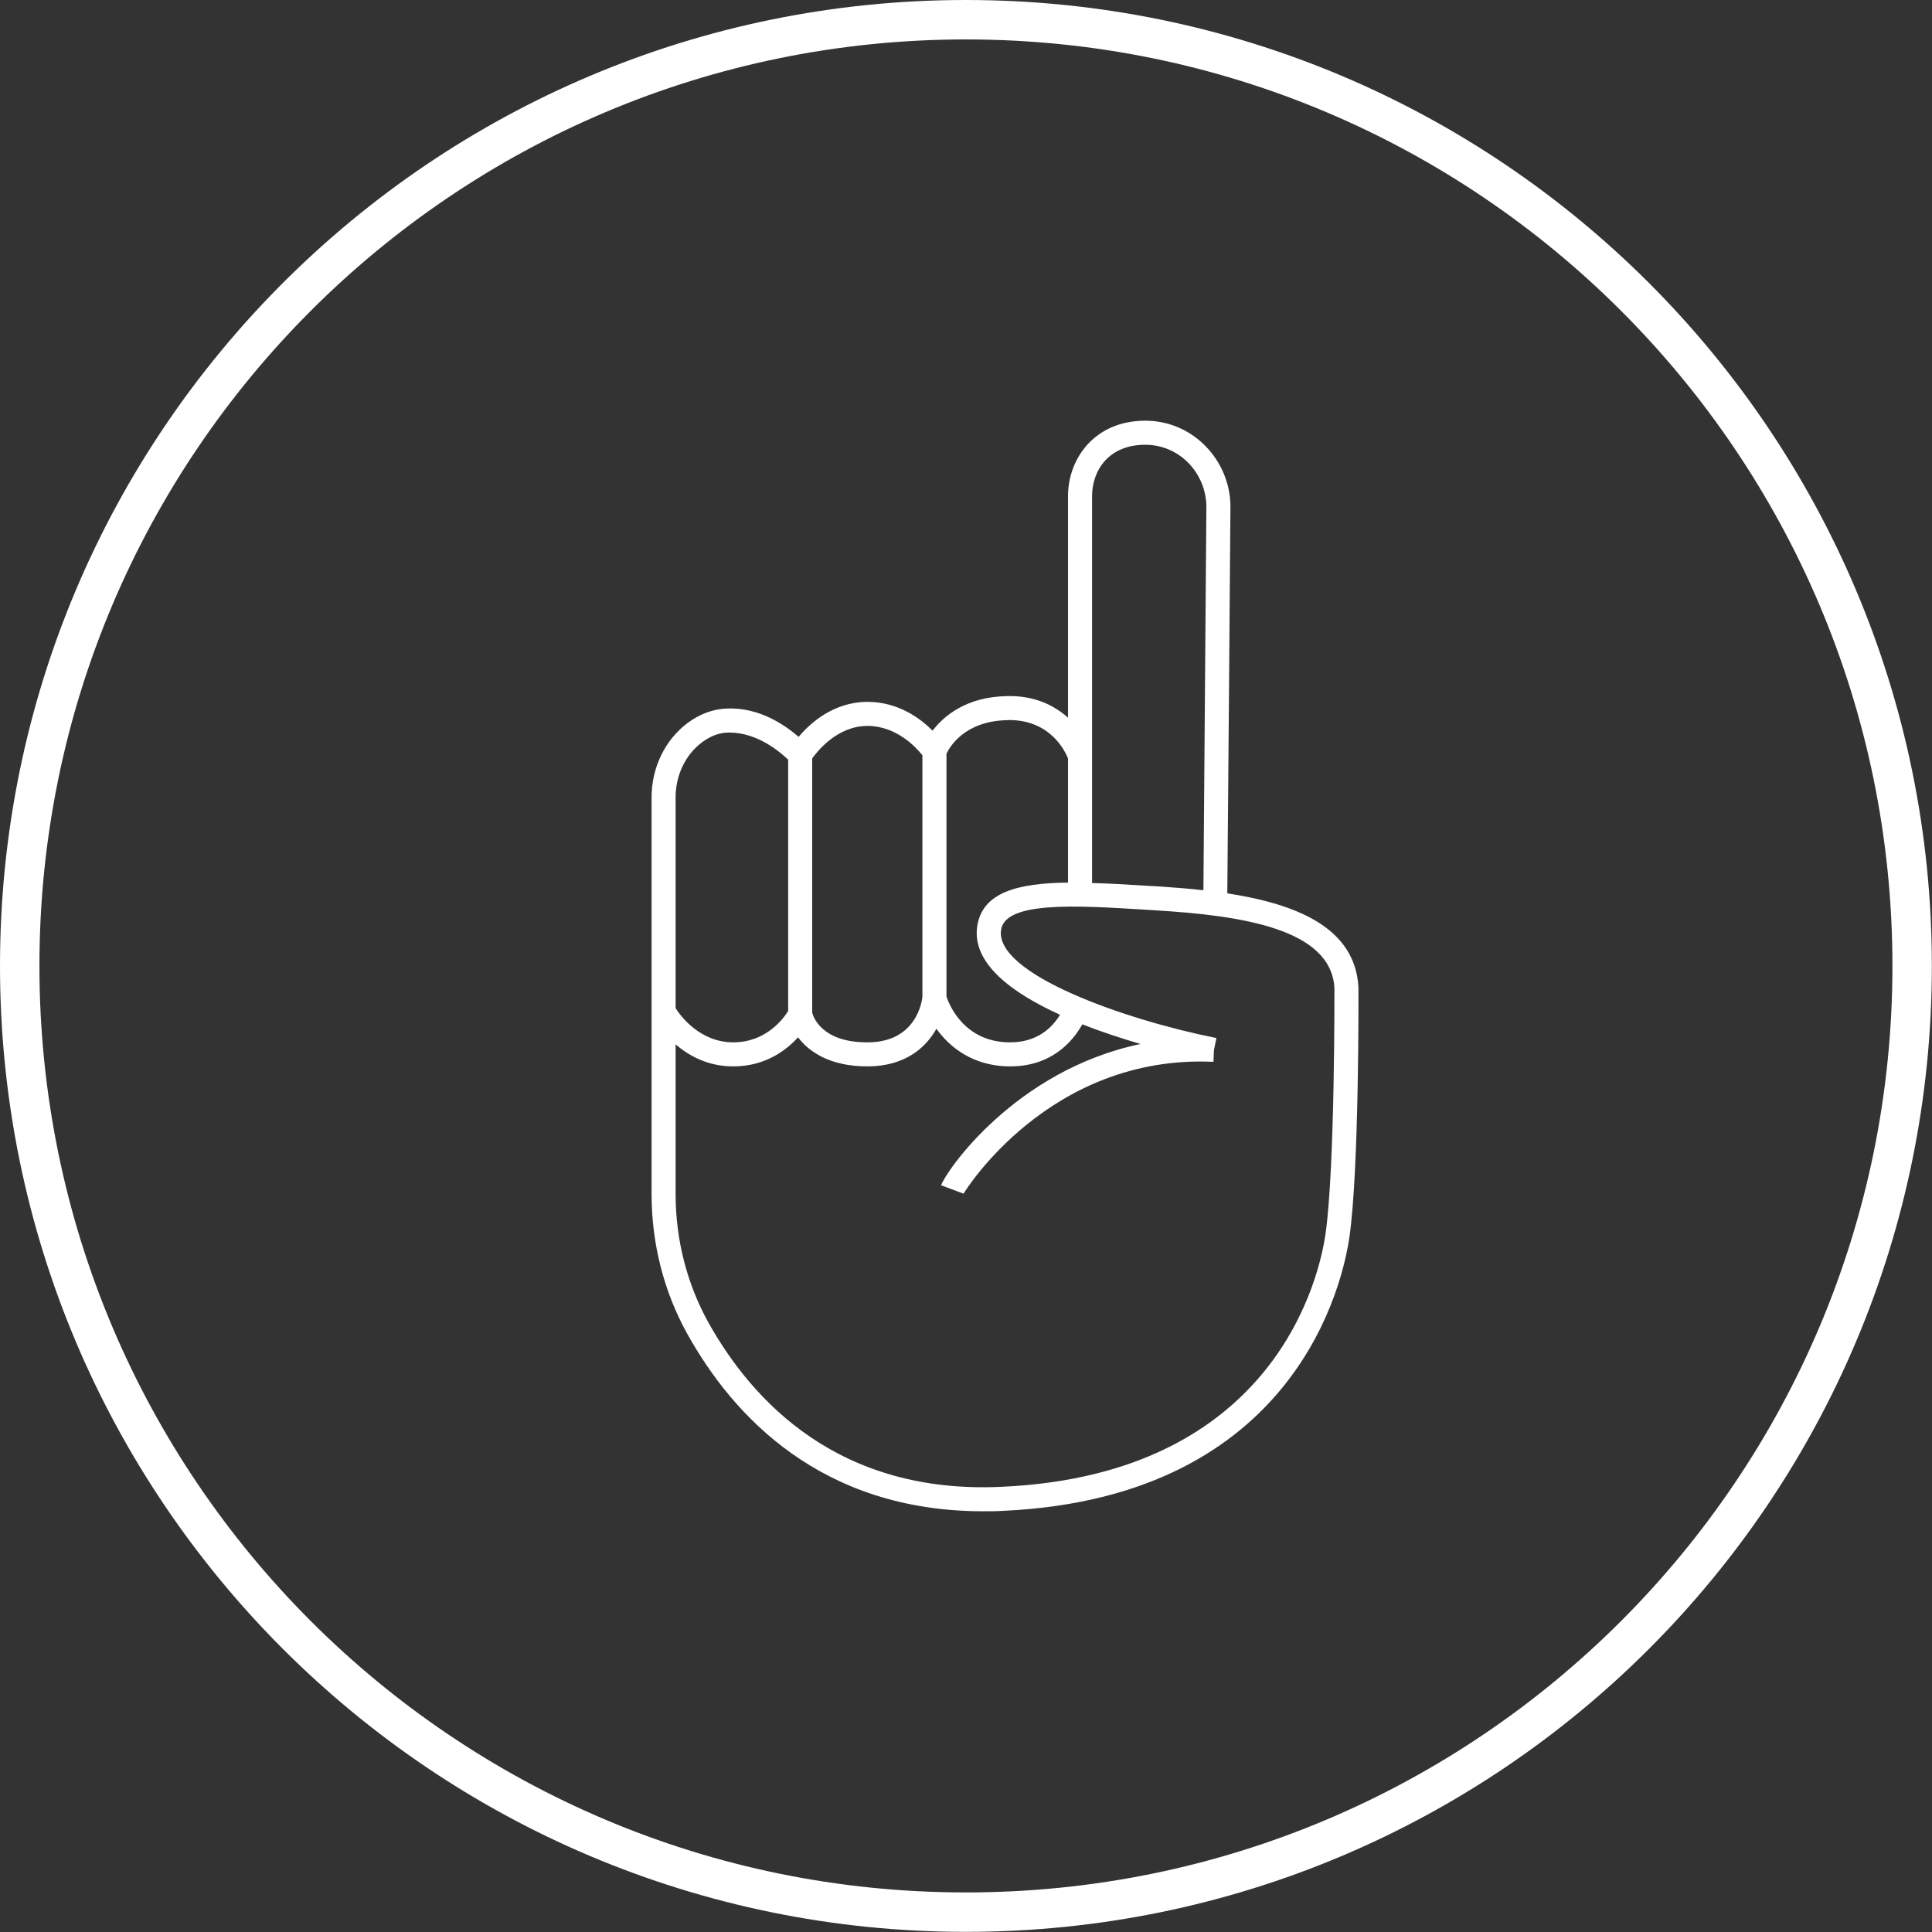
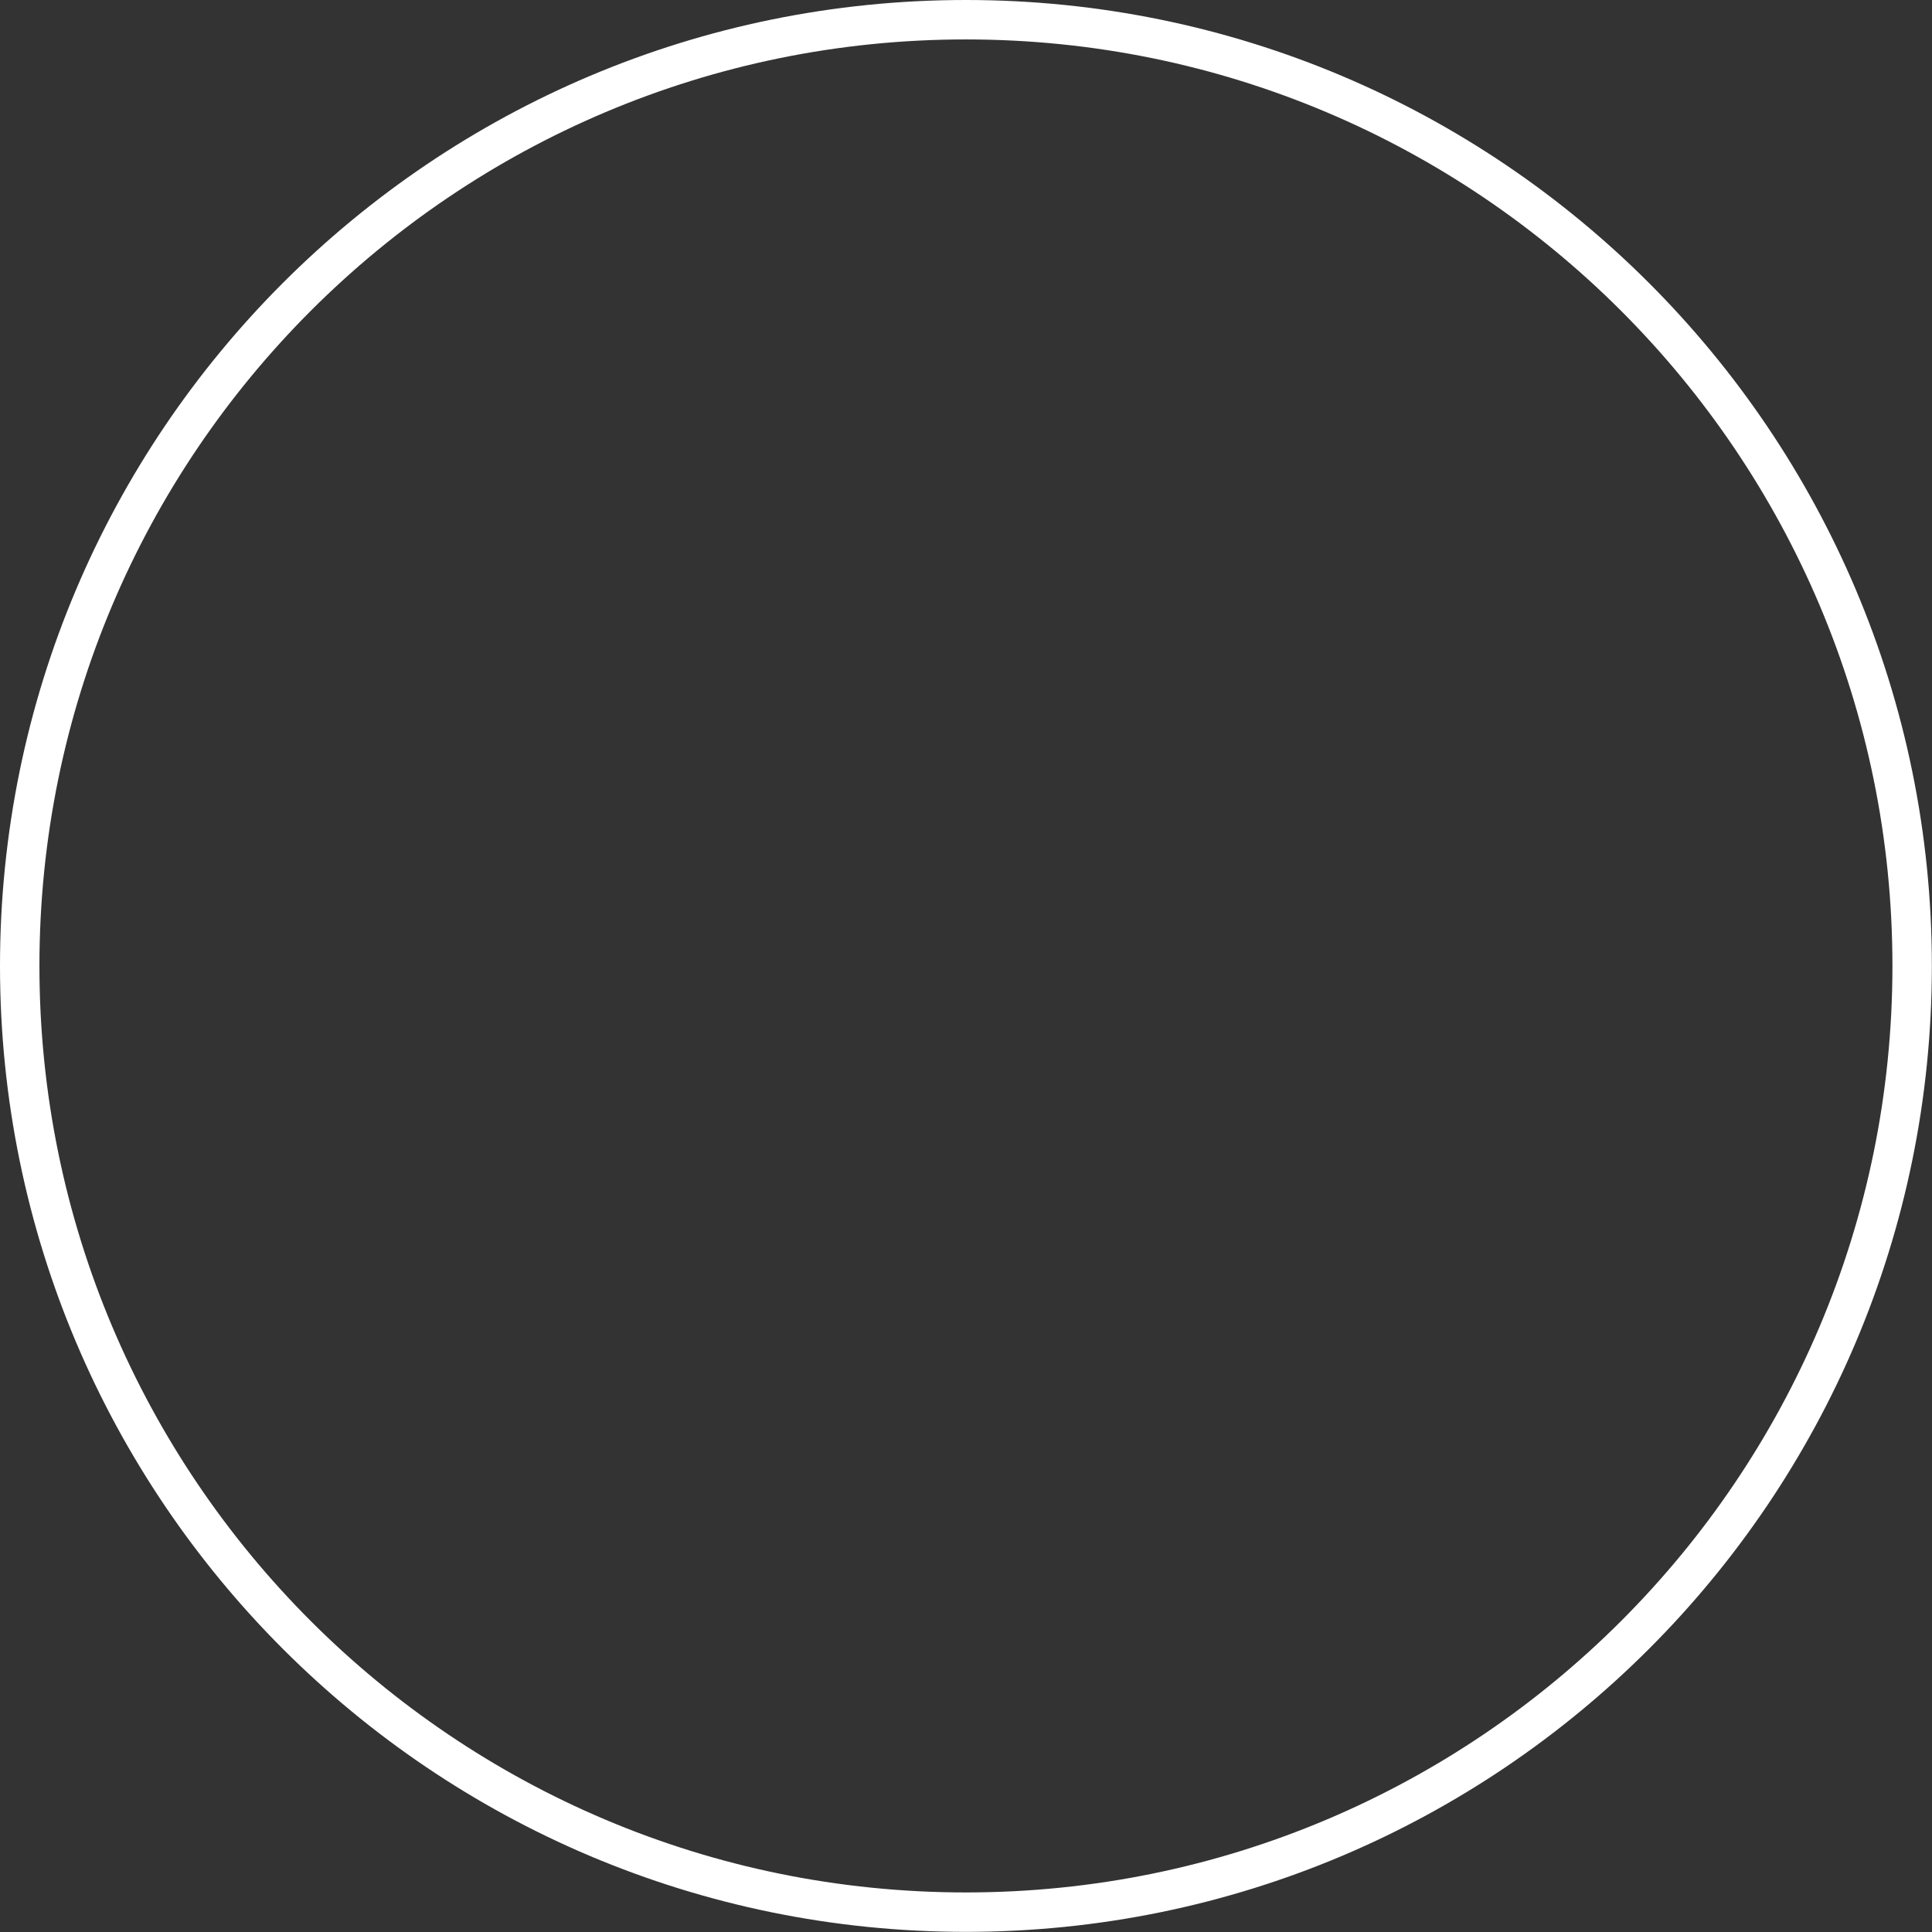
<svg xmlns="http://www.w3.org/2000/svg" width="98" height="98" viewBox="0 0 98 98" fill="none">
  <rect x="0" y="0" width="98" height="98" fill="#333333" stroke="none" />
  <g clip-path="url(#clip0_4222_1312)">
    <path d="M96.993 48.996C96.993 75.504 75.504 96.993 48.996 96.993C22.489 96.993 1 75.504 1 48.996C1 22.489 22.489 1 48.996 1C75.504 1 96.993 22.489 96.993 48.996Z" stroke="white" stroke-width="2" />
-     <path d="M68.907 50.074C68.735 47.073 65.81 45.861 62.255 45.315C62.315 38.468 62.39 29.152 62.413 25.718C62.42 24.566 61.949 23.428 61.126 22.605C60.318 21.789 59.24 21.34 58.095 21.34C55.521 21.34 54.174 23.264 54.174 25.172V36.403C53.471 35.774 52.461 35.273 51.076 35.31C49.004 35.348 47.874 36.321 47.305 37.062C46.669 36.425 45.547 35.602 44.005 35.602H43.968C42.277 35.617 41.102 36.672 40.511 37.376C39.823 36.785 38.543 35.887 36.919 35.939C36.201 35.954 35.513 36.201 34.869 36.68C33.732 37.533 33.051 38.94 33.051 40.444V60.572C33.051 63.086 33.679 65.533 34.862 67.658C37.174 71.818 41.641 76.659 49.879 76.659C50.209 76.659 50.538 76.659 50.874 76.637C65.825 75.956 68.137 64.942 68.451 62.734C68.945 59.255 68.907 50.478 68.907 50.074ZM55.394 25.172C55.394 23.87 56.232 22.56 58.095 22.56C58.911 22.56 59.681 22.882 60.265 23.465C60.856 24.064 61.193 24.88 61.193 25.71C61.17 29.122 61.096 38.319 61.043 45.158C60.258 45.068 59.457 45.008 58.656 44.956L58.088 44.926C57.152 44.866 56.247 44.813 55.394 44.791V25.172ZM51.099 36.53C51.099 36.53 51.159 36.523 51.181 36.523C53.291 36.523 54.032 38.109 54.174 38.476V44.769C51.645 44.798 49.812 45.248 49.565 47.013C49.31 48.869 51.323 50.366 53.77 51.473C53.351 52.161 52.588 52.872 51.241 52.872H51.174C48.921 52.842 48.158 50.994 48.009 50.553V38.236C48.166 37.892 48.929 36.568 51.099 36.53ZM41.199 38.468C41.499 38.057 42.486 36.837 43.975 36.822H44.005C45.479 36.822 46.482 37.922 46.789 38.311V50.56C46.766 50.792 46.482 52.857 44.035 52.872H43.983C41.678 52.872 41.252 51.578 41.199 51.368V38.468ZM34.27 40.444C34.27 39.321 34.772 38.281 35.602 37.66C36.036 37.331 36.485 37.166 36.942 37.159H37.002C38.431 37.159 39.583 38.154 39.98 38.535V51.279C39.74 51.668 38.865 52.872 37.189 52.872C35.513 52.872 34.51 51.533 34.27 51.136V40.444ZM67.239 62.57C66.955 64.597 64.807 74.781 50.822 75.417C42.561 75.814 38.161 71.085 35.924 67.067C34.847 65.121 34.27 62.877 34.27 60.572V52.977C34.944 53.553 35.909 54.092 37.189 54.092C38.805 54.092 39.867 53.291 40.481 52.618C41.042 53.366 42.127 54.092 43.99 54.092H44.043C45.891 54.077 46.953 53.164 47.5 52.184C48.181 53.134 49.355 54.062 51.159 54.092H51.248C53.329 54.092 54.406 52.842 54.9 51.959C55.895 52.349 56.92 52.685 57.856 52.955C51.473 54.294 47.964 59.434 47.739 60.123L48.877 60.549C48.907 60.482 53.194 53.478 61.552 53.86L61.575 53.276L61.702 52.655C56.98 51.712 50.47 49.393 50.777 47.178C50.979 45.711 54.556 45.928 58.013 46.138L58.581 46.175C62.989 46.437 67.516 47.118 67.688 50.111C67.688 50.201 67.718 59.173 67.239 62.57Z" fill="white" />
  </g>
  <defs>
    <clipPath id="clip0_4222_1312">
      <rect width="98" height="98" fill="white" />
    </clipPath>
  </defs>
</svg>